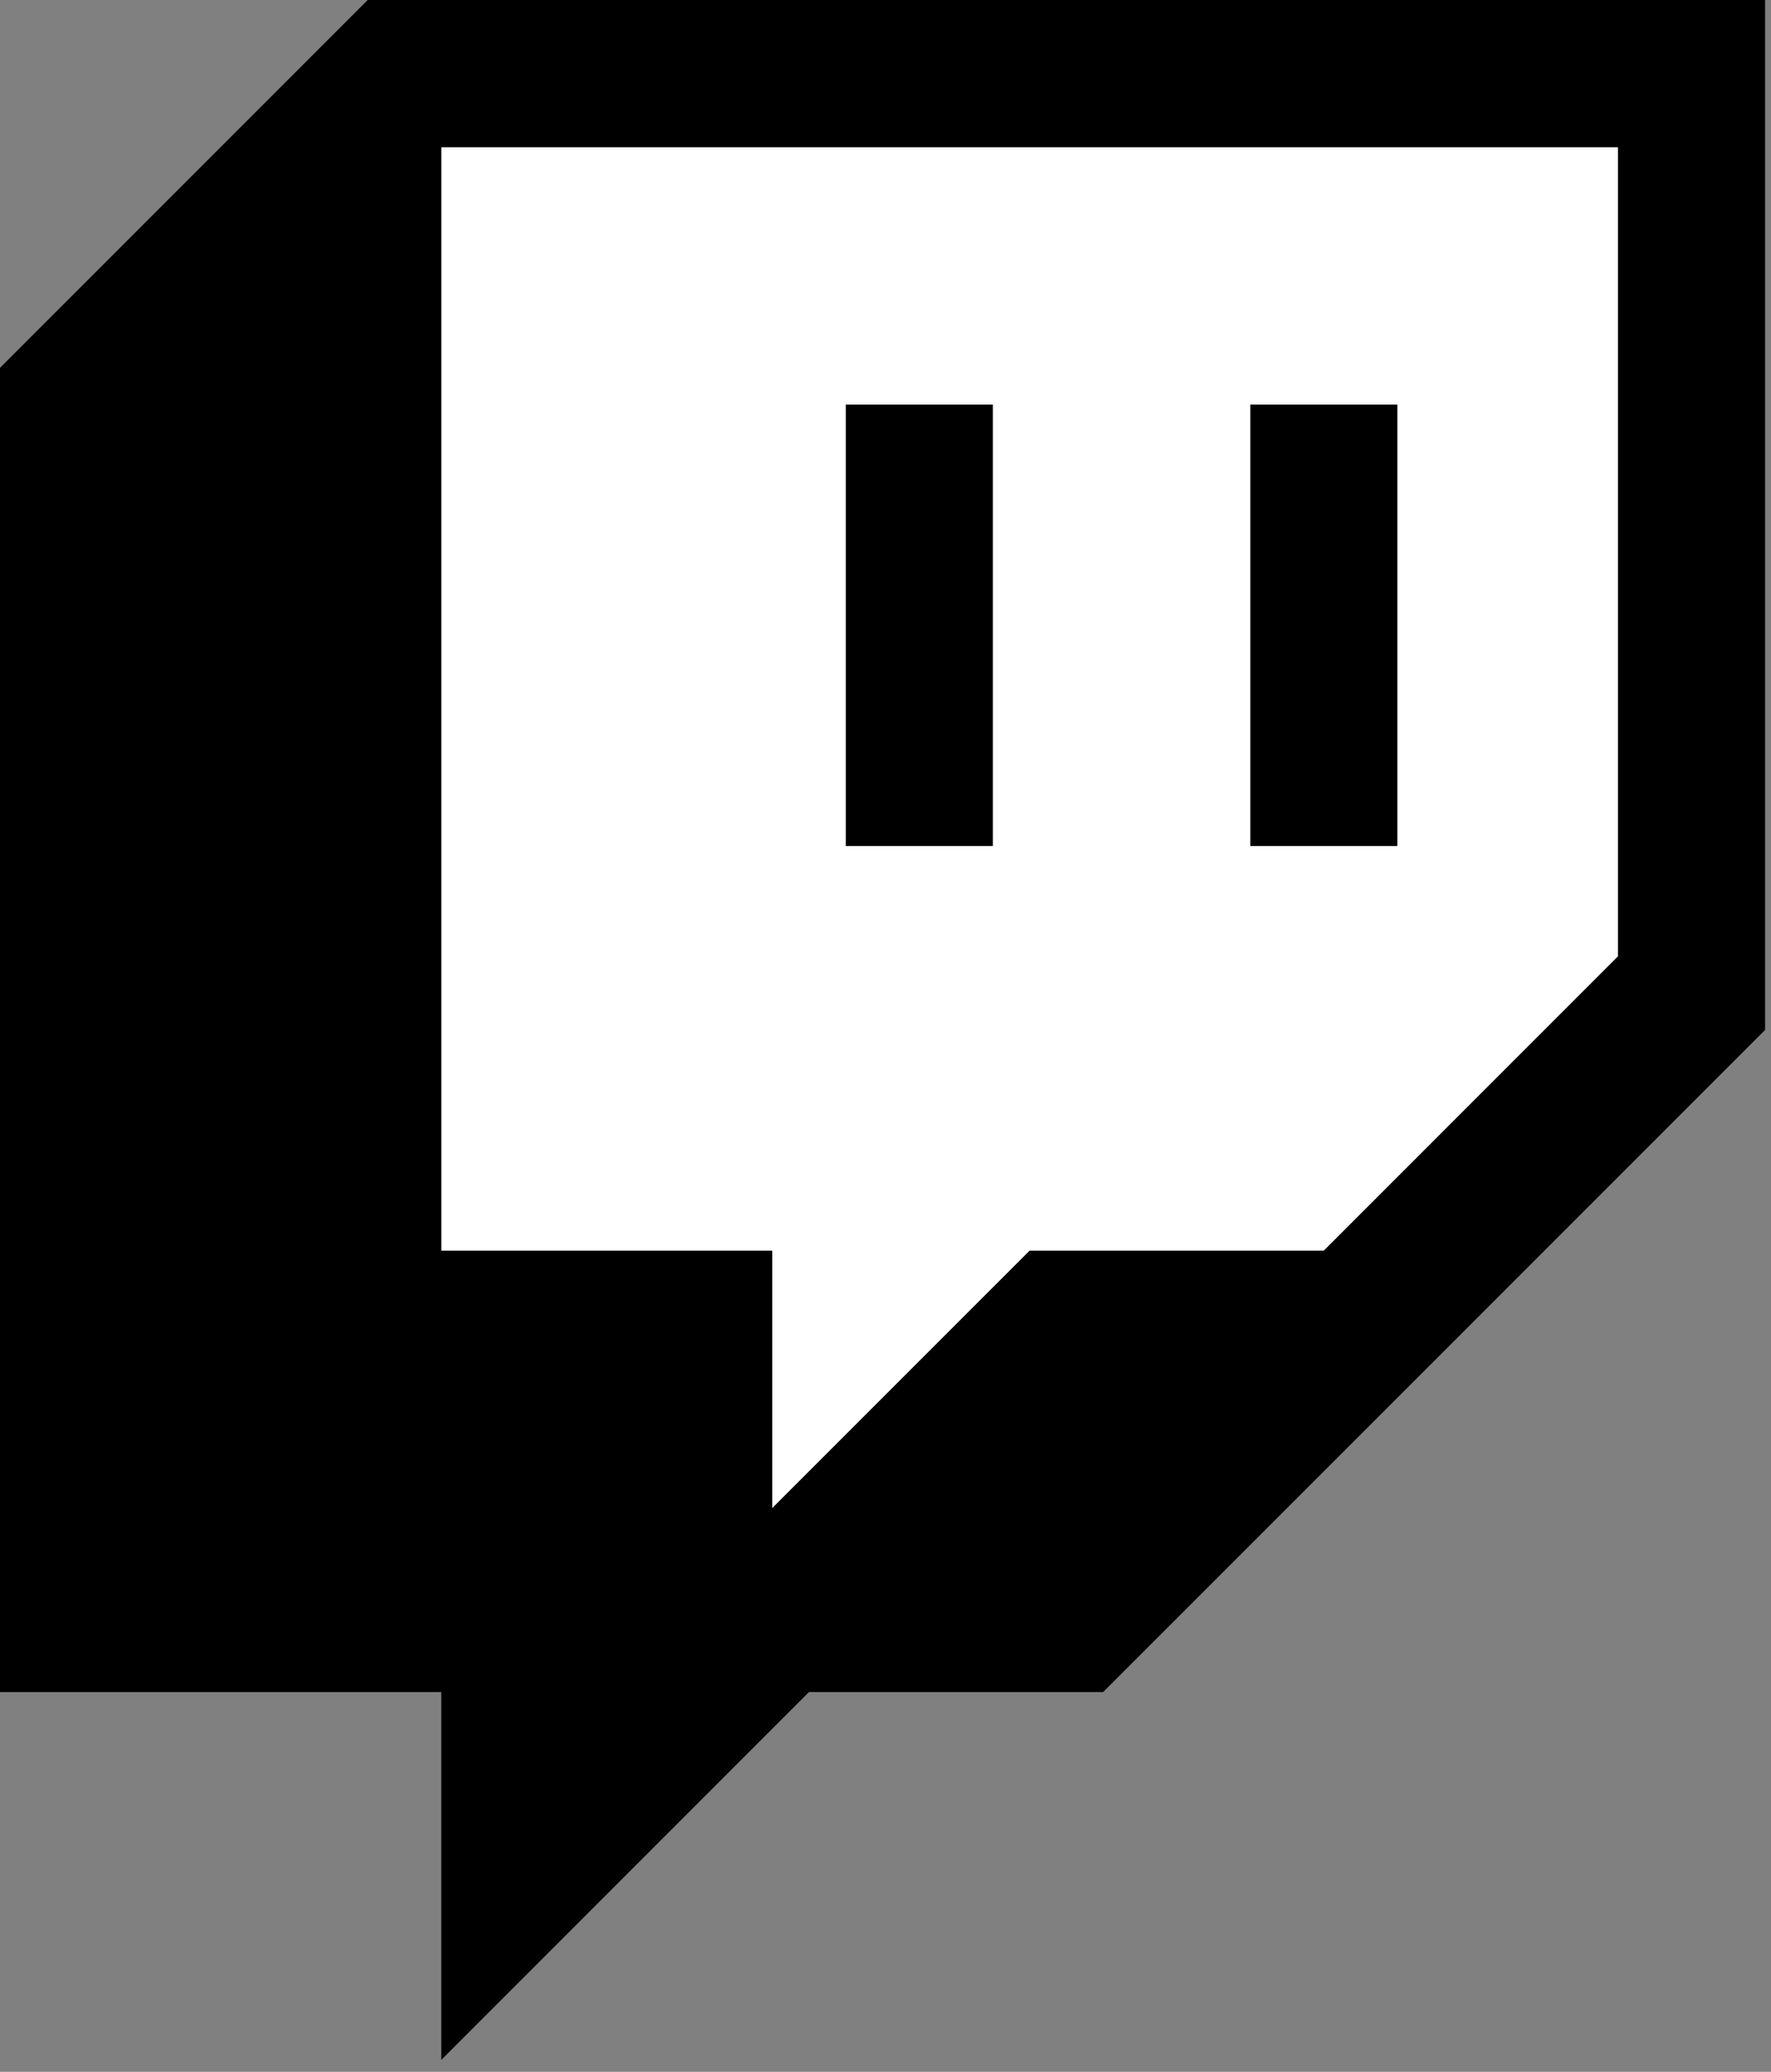
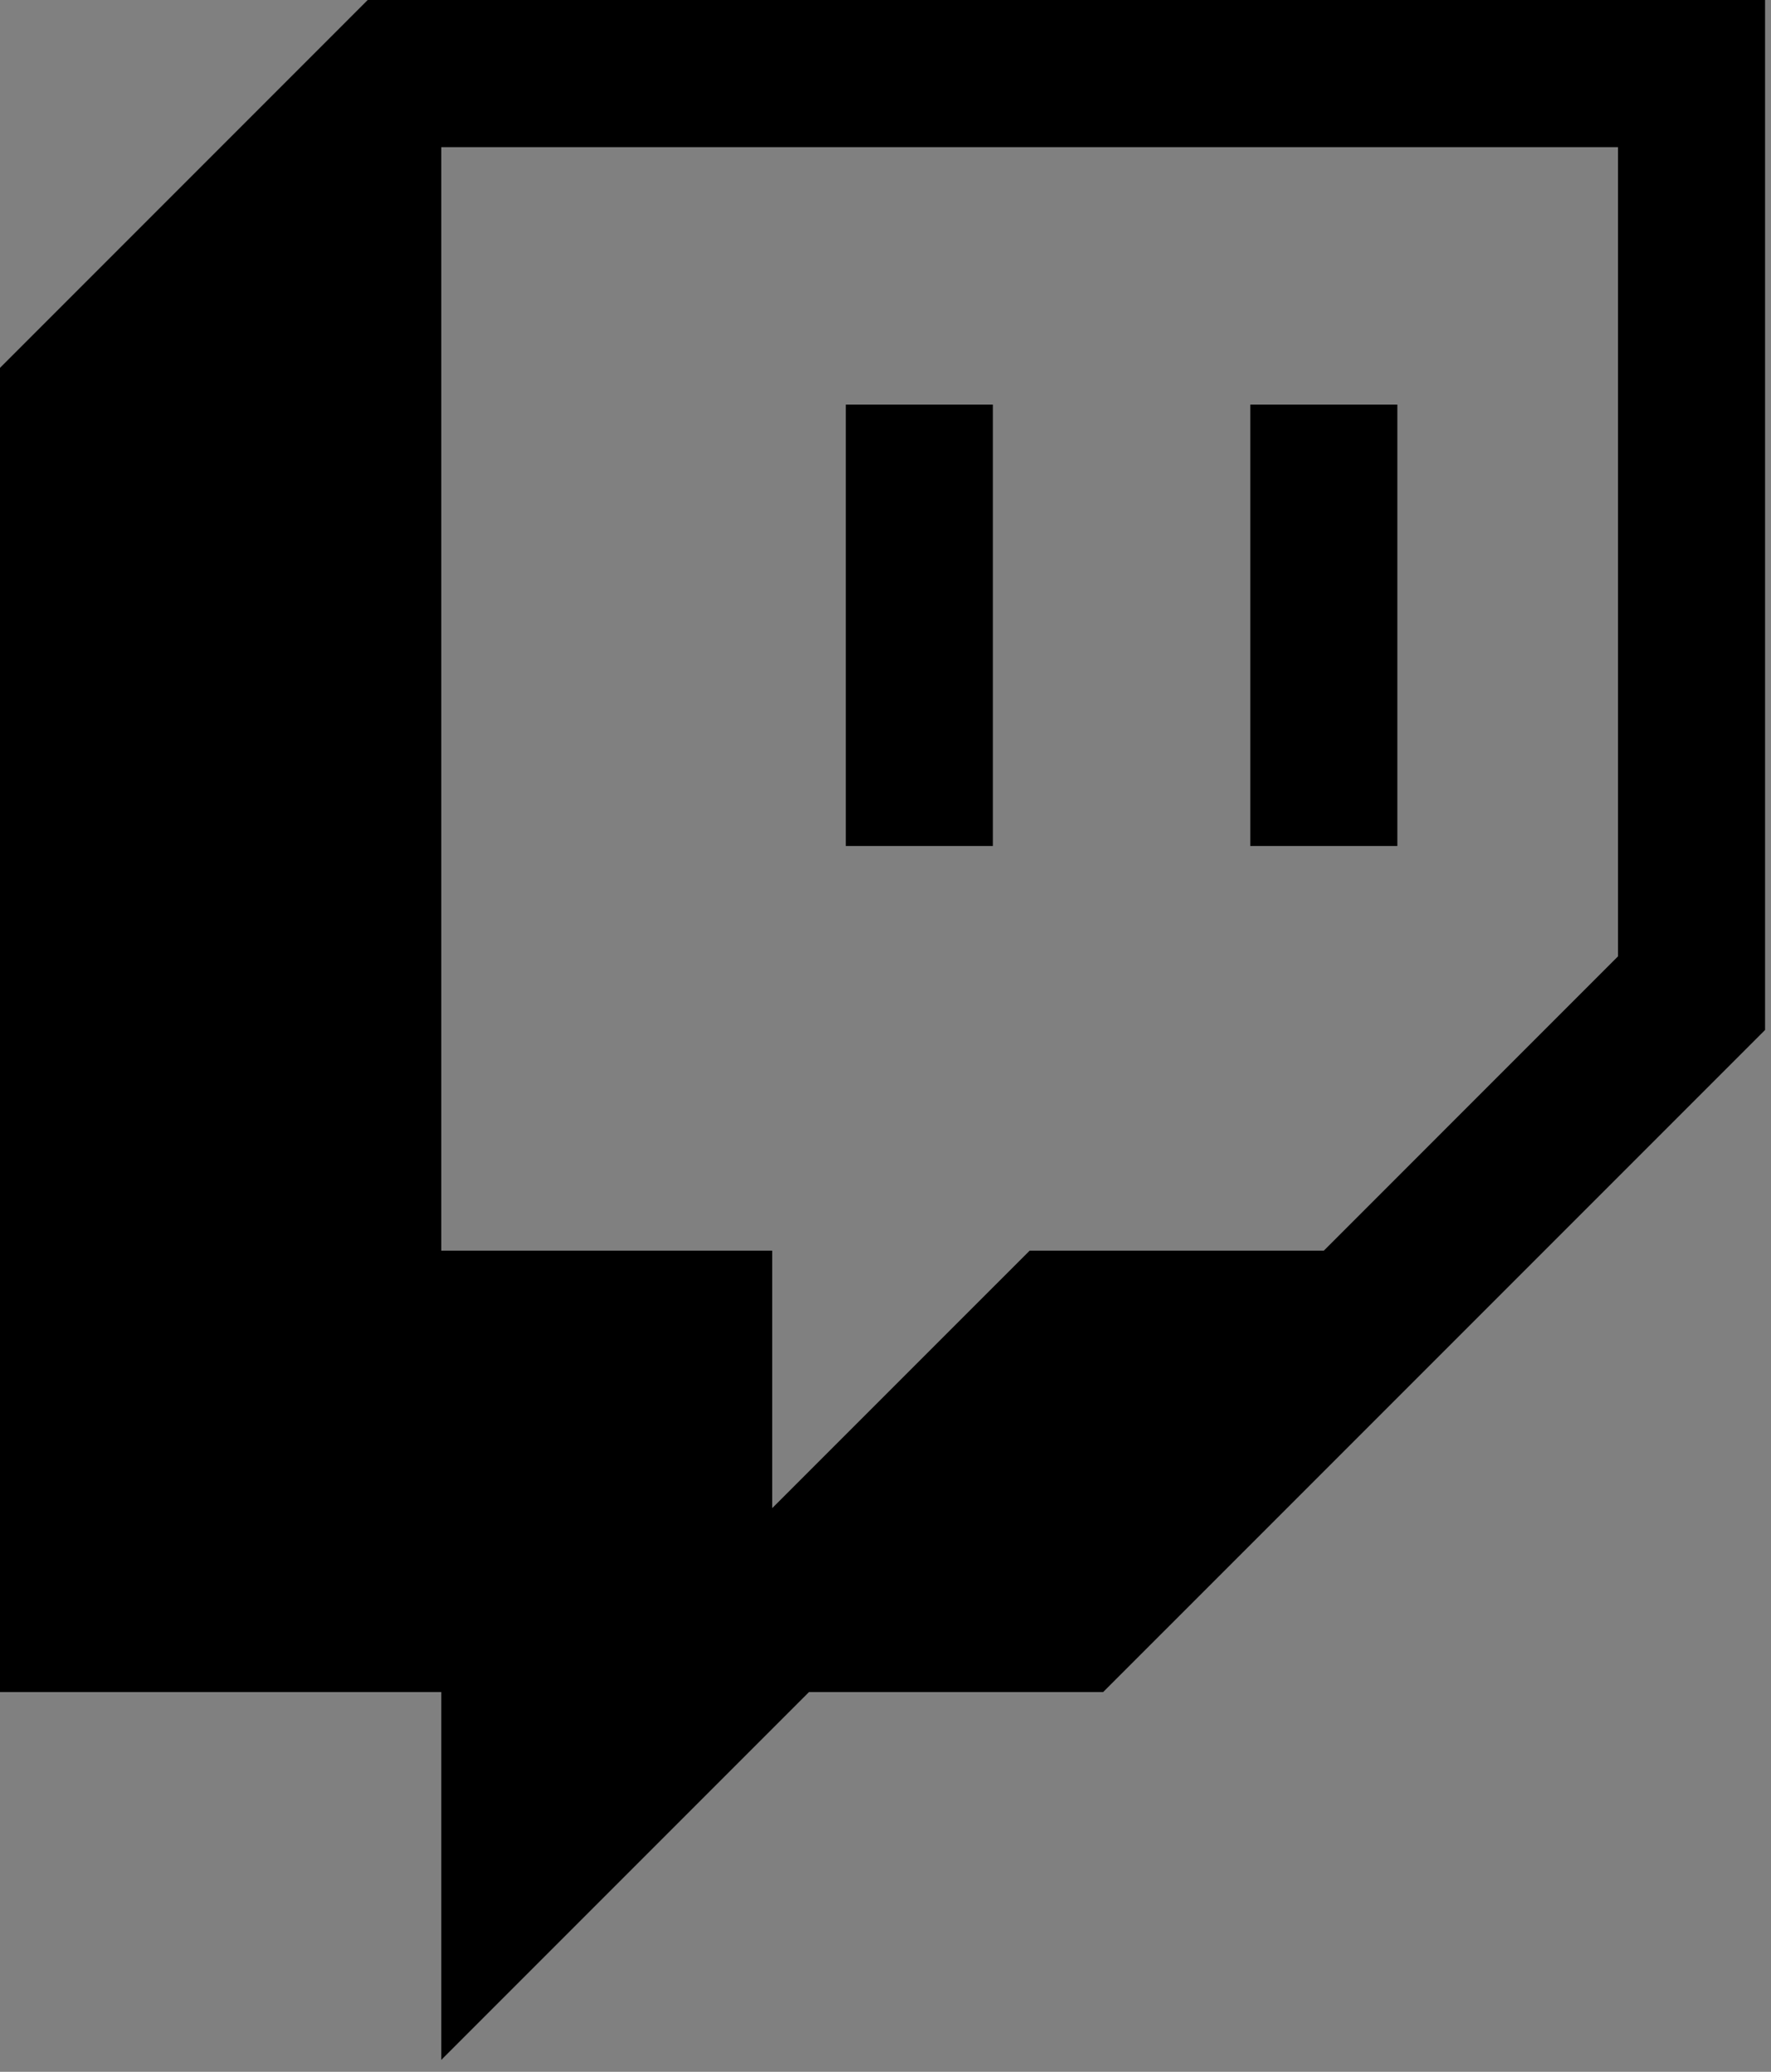
<svg xmlns="http://www.w3.org/2000/svg" width="118px" height="138px" viewBox="0 0 118 138" version="1.1">
  <rect x="0" y="0" width="118" height="138" fill="#808080" stroke="none" />
  <title>logo / glitch / black</title>
  <desc>Created with Sketch.</desc>
  <g id="logo-/-glitch-/-black" stroke="none" stroke-width="1" fill="none" fill-rule="evenodd">
    <g id="logo-/-glitch" transform="translate(0, 0)">
-       <polygon id="Fill-1" fill="#FFFFFF" points="107.806 63.704 88.204 83.305 68.604 83.305 51.452 100.456 51.452 83.305 29.402 83.305 29.402 9.801 107.806 9.801" />
-       <path d="M117.605,0 L117.605,68.605 L73.503,112.704 L53.904,112.704 L29.401,137.207 L29.401,112.704 L8.52651283e-14,112.704 L8.52651283e-14,24.502 L24.5,0 L117.605,0 Z M107.805,9.801 L29.401,9.801 L29.401,83.304 L51.452,83.304 L51.452,100.454 L68.605,83.304 L88.206,83.304 L107.805,63.703 L107.805,9.801 Z M93.104,26.952 L93.104,56.352 L83.304,56.352 L83.304,26.952 L93.104,26.952 Z M66.153,26.952 L66.153,56.352 L56.353,56.352 L56.353,26.952 L66.153,26.952 Z" id="Combined-Shape" fill="#000000" />
+       <path d="M117.605,0 L117.605,68.605 L73.503,112.704 L53.904,112.704 L29.401,137.207 L29.401,112.704 L8.52651283e-14,112.704 L8.52651283e-14,24.502 L24.5,0 L117.605,0 Z M107.805,9.801 L29.401,9.801 L29.401,83.304 L51.452,83.304 L51.452,100.454 L68.605,83.304 L88.206,83.304 L107.805,63.703 L107.805,9.801 Z M93.104,26.952 L93.104,56.352 L83.304,56.352 L83.304,26.952 L93.104,26.952 M66.153,26.952 L66.153,56.352 L56.353,56.352 L56.353,26.952 L66.153,26.952 Z" id="Combined-Shape" fill="#000000" />
    </g>
  </g>
</svg>